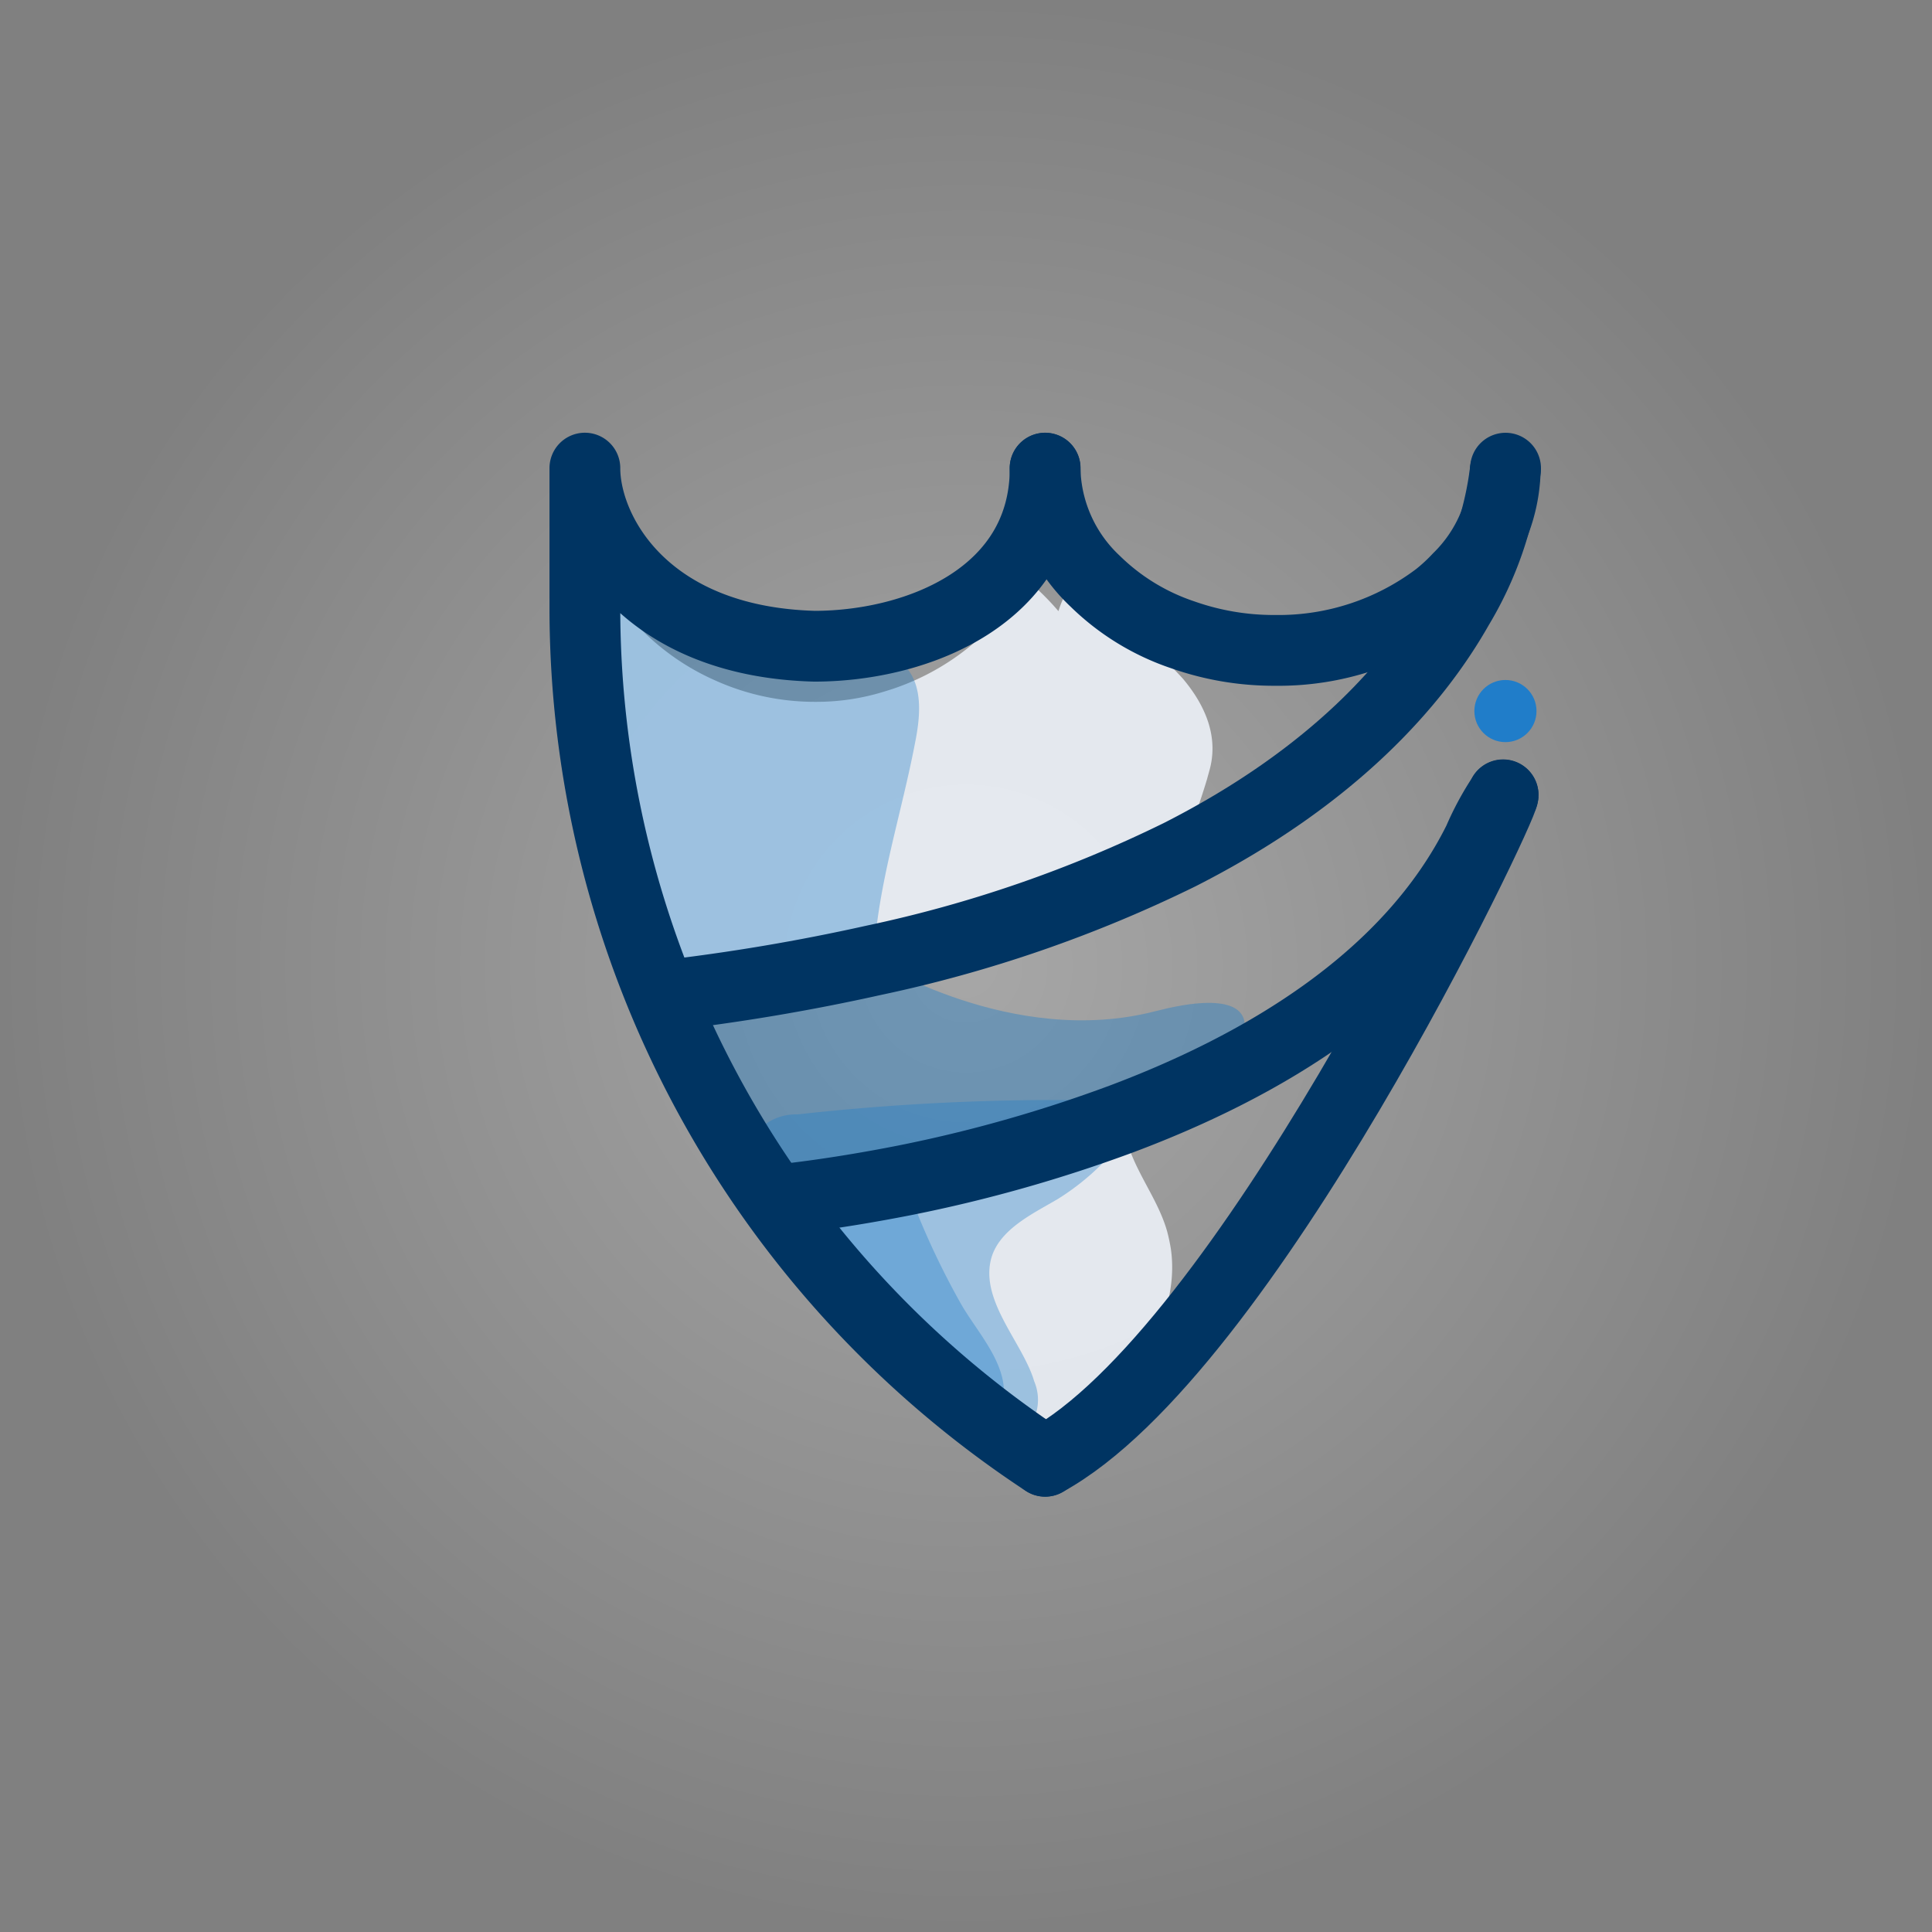
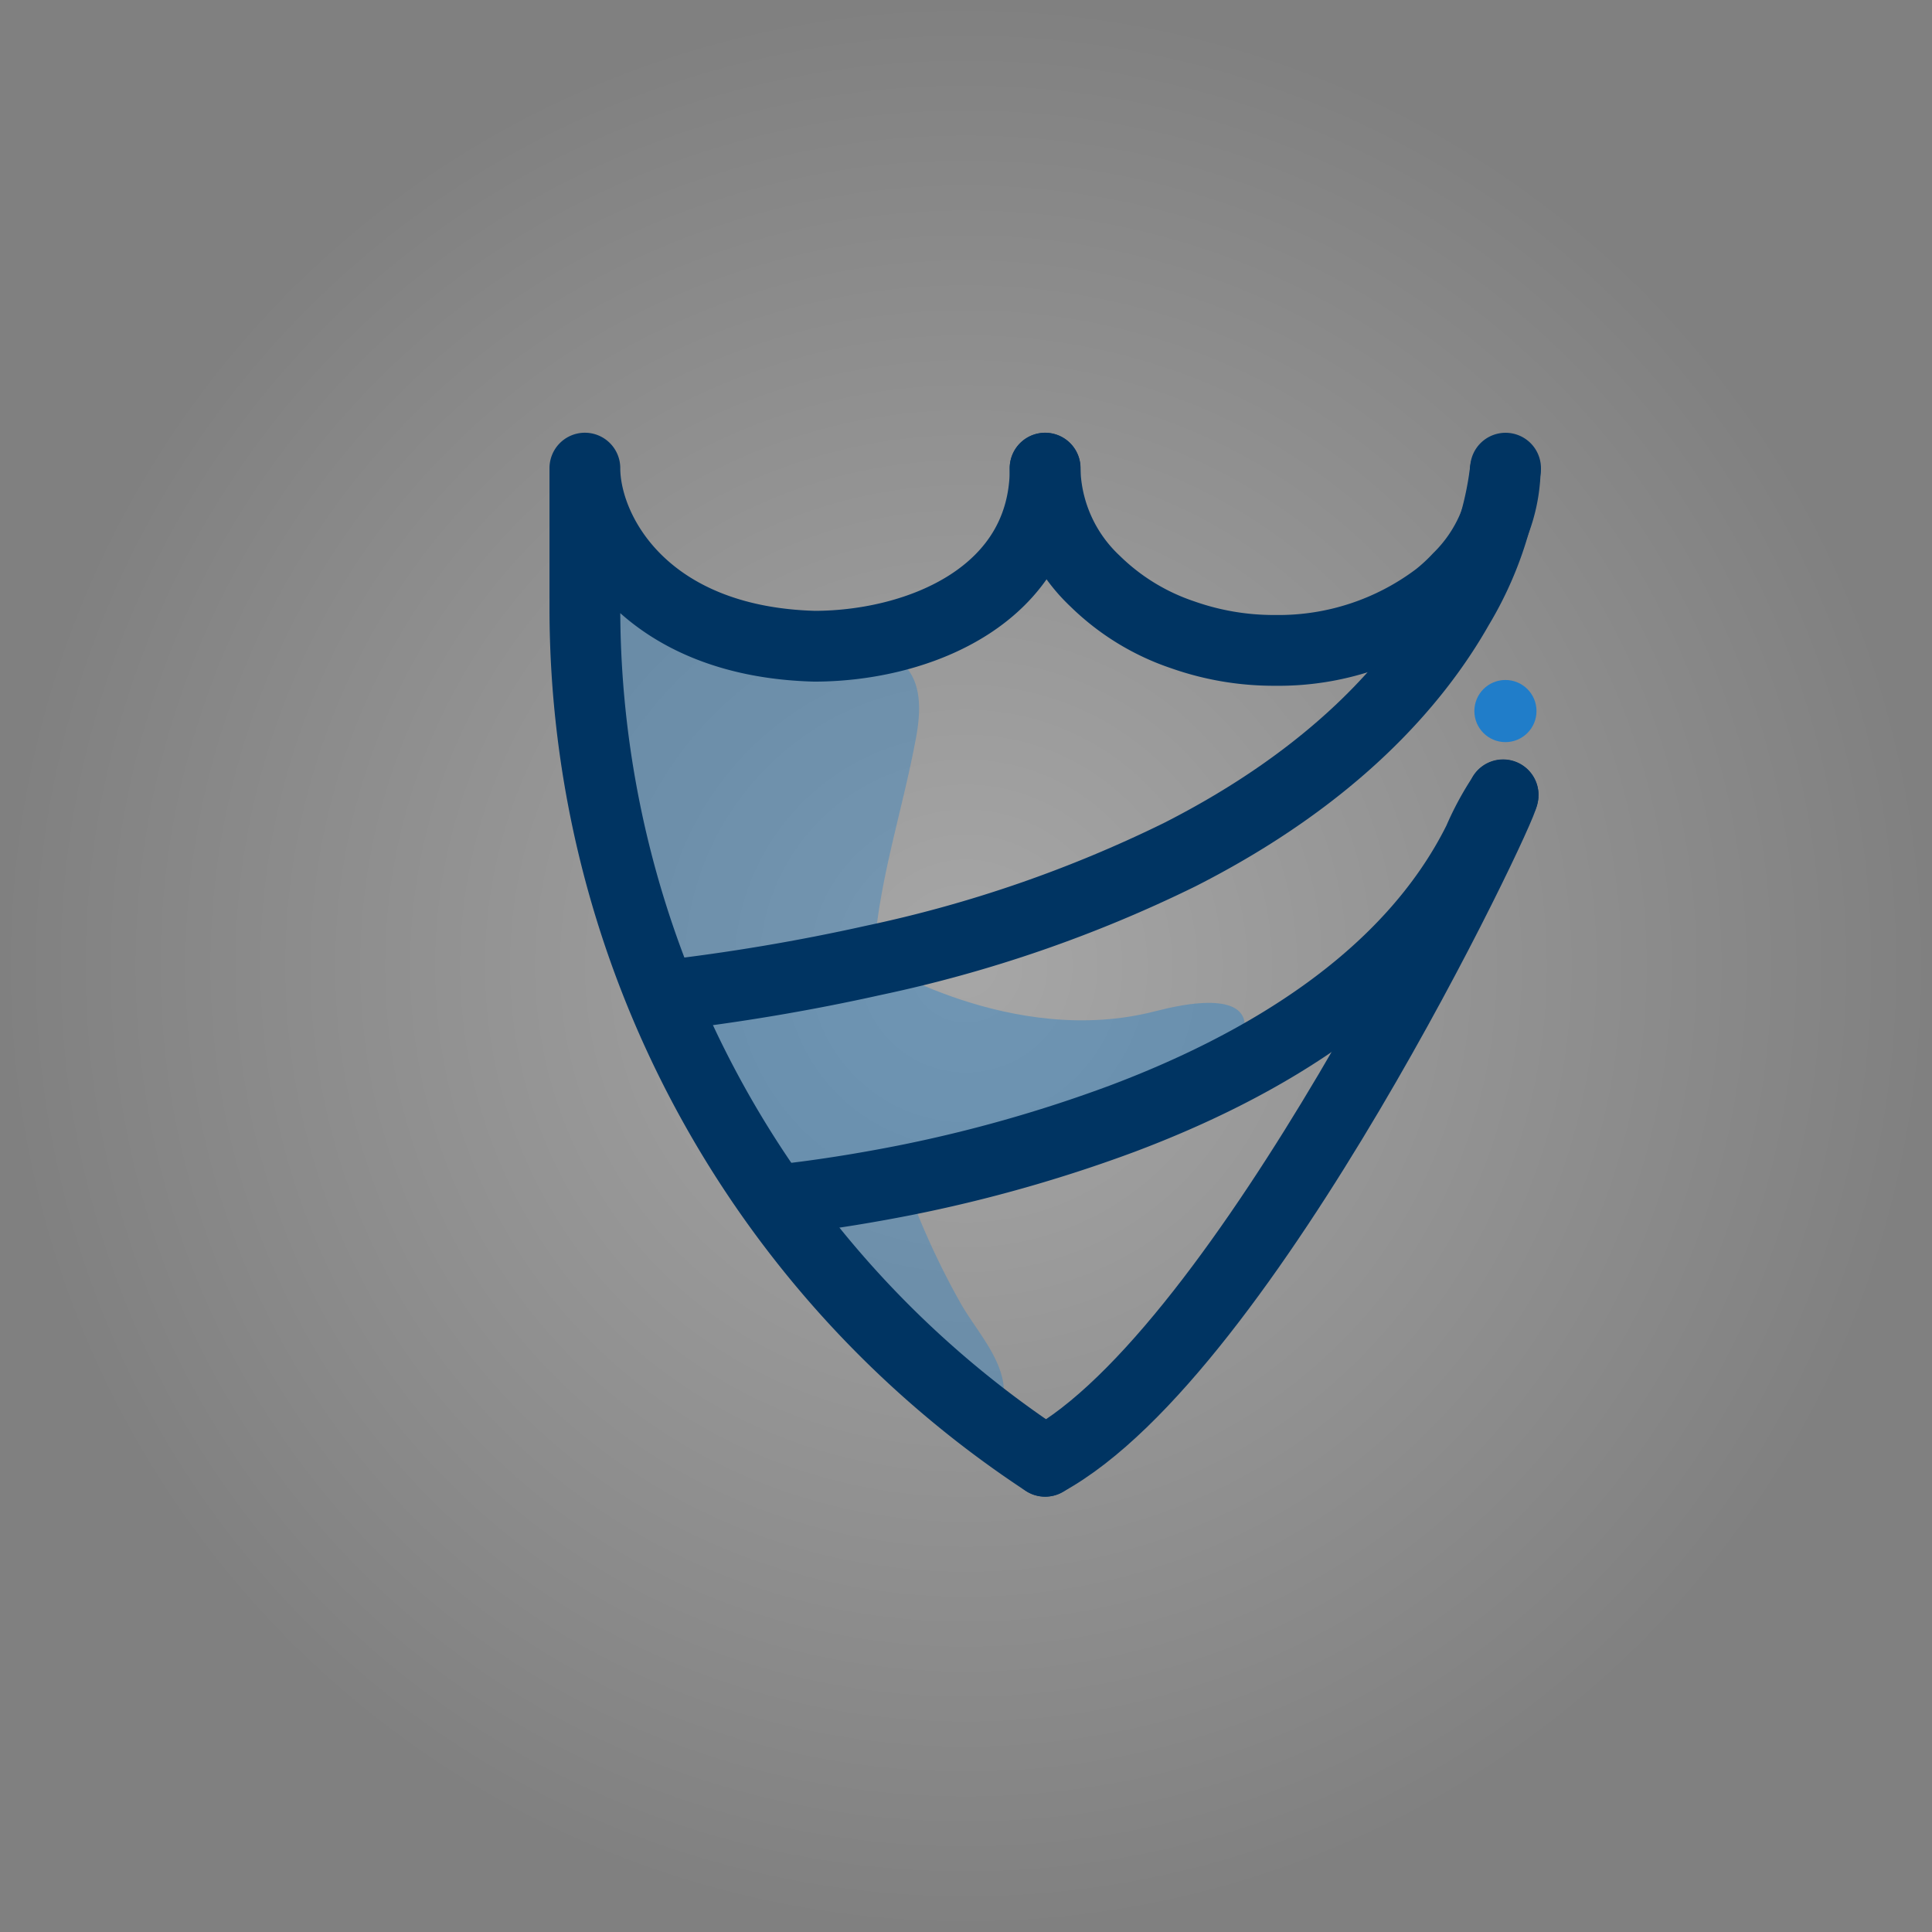
<svg xmlns="http://www.w3.org/2000/svg" width="136.491" height="136.491" viewBox="0 0 136.491 136.491">
  <rect x="0" y="0" width="136.491" height="136.491" fill="#808080" stroke="none" />
  <defs>
    <radialGradient id="radial-gradient" cx="0.5" cy="0.5" r="0.5" gradientUnits="objectBoundingBox">
      <stop offset="0" stop-color="#fff" />
      <stop offset="1" stop-color="#fff" stop-opacity="0" />
    </radialGradient>
  </defs>
  <ellipse id="Ellipse_768" data-name="Ellipse 768" cx="68.245" cy="68.246" rx="68.245" ry="68.246" opacity="0.306" fill="url(#radial-gradient)" />
  <g id="Shield_Icon" data-name="Shield Icon" transform="translate(40.248 32.241)">
    <path id="Path_14608" data-name="Path 14608" d="M33.438-52.14s9.8,6.205,19.883,3.6,5.889,4.116,2.676,5.5-28.505,14.8-33.22,2.18S18.771-49.155,33.438-52.14Z" transform="translate(-11.97 87.744)" fill="#207dc9" stroke="rgba(0,0,0,0)" stroke-width="1" opacity="0.401" />
-     <path id="Path_14609" data-name="Path 14609" d="M61.66-46.256l-.2.724a49.42,49.42,0,0,1-1.932,5.312A92.3,92.3,0,0,1,37.91-32.756a143.62,143.62,0,0,1-14.839,2.5A54.338,54.338,0,0,0,25.31-25.2a59.148,59.148,0,0,0,5.839,9.373s3.622-.329,8.956-1.383a100.343,100.343,0,0,0,15.344-4.346,11.964,11.964,0,0,0,.659,2.459c.746,1.888,2,3.556,2.546,5.51a12.7,12.7,0,0,1,.263,1.251c.549,3.907-1.58,7.771-3.907,10.778a5.078,5.078,0,0,1-3.073,2.3A2.89,2.89,0,0,1,50.224.434c-.461.461-.922.922-1.4,1.383-.615.549-1.251,1.119-1.932,1.646A76.977,76.977,0,0,1,16.442-57.8V-68.36a16.968,16.968,0,0,0,1.076,5.993,17.1,17.1,0,0,0,4.017,6.278,17.017,17.017,0,0,0,5.18,3.556,17.092,17.092,0,0,0,7.024,1.515h.066a16.119,16.119,0,0,0,4.851-.724,17.31,17.31,0,0,0,10.075-7.9,19.407,19.407,0,0,1,2.239,2.217,6.733,6.733,0,0,1,.439-1.1c.659.307,1.383.659,2.151,1.076a22.288,22.288,0,0,1,6.212,4.807C61.353-50.755,62.275-48.582,61.66-46.256Z" transform="translate(-16.441 68.36)" fill="#edf2f8" stroke="rgba(0,0,0,0)" stroke-width="1" opacity="0.889" />
    <path id="Path_14610" data-name="Path 14610" d="M36.777-35.827a128.982,128.982,0,0,1-14.839,2.818,74.578,74.578,0,0,1-3.051-11.546C17.834-50.29,16.78-57.41,17.812-63.22c2.283,2.225,4.3,4.055,7.288,4.994a3.463,3.463,0,0,0,.483.124,12.494,12.494,0,0,0,1.844.445h.022a24.339,24.339,0,0,0,6.432.247,11.779,11.779,0,0,1,3.1.074,3.646,3.646,0,0,1,.549.124,3.371,3.371,0,0,1,1.427.865c.11.124.22.247.329.4.966,1.384.768,3.362.417,5.093-.812,4.252-2.107,8.381-2.678,12.683C36.909-37.384,36.821-36.593,36.777-35.827Z" transform="translate(-15.309 71.115)" fill="#207dc9" stroke="rgba(0,0,0,0)" stroke-width="1" opacity="0.36" />
-     <path id="Path_14611" data-name="Path 14611" d="M50.816-47.486a18.063,18.063,0,0,0-2.52,2.922,17.336,17.336,0,0,1-4.408,3.927c-1.736,1.029-4.258,2.178-4.744,4.364-.654,2.957,2.292,5.843,3.077,8.513a3.337,3.337,0,0,1-.026,2.678c-.7,1.128-2.362,1.1-3.624.678A16.491,16.491,0,0,1,32.718-28.2a41.139,41.139,0,0,1-9.84-13.908c-.459-1.062-.854-2.353-.213-3.317a3.689,3.689,0,0,1,2.843-1.19A165.513,165.513,0,0,1,50.816-47.486Z" transform="translate(-9.406 93.104)" fill="#207dc9" stroke="rgba(0,0,0,0)" stroke-width="1" opacity="0.36" />
    <path id="Path_14612" data-name="Path 14612" d="M39.078-29.563a.4.4,0,0,1-.11.329c-.176.176-.461.044-.68-.066a45.743,45.743,0,0,1-5.334-4.083,66.384,66.384,0,0,1-6.1-5.817,55.743,55.743,0,0,1-3.71-4.478s3.622-.329,8.956-1.383c.044.132.11.285.154.417a55.82,55.82,0,0,0,3.776,8.232C37.168-34.37,39.429-32.087,39.078-29.563Z" transform="translate(-8.434 96.205)" fill="#207dc9" stroke="rgba(0,0,0,0)" stroke-width="1" opacity="0.36" />
    <g id="Group_3252" data-name="Group 3252" transform="translate(1.072 0.83)">
      <path id="Path_14613" data-name="Path 14613" d="M49.448-67.982c0,8.943-8.884,12.556-16.246,12.584h-.029C21.118-55.718,16.93-63.511,16.93-67.982v9.867a72.17,72.17,0,0,0,32.518,60.3" transform="translate(-16.93 67.982)" fill="none" stroke="#003462" stroke-linecap="round" stroke-linejoin="round" stroke-width="5" />
      <path id="Path_14614" data-name="Path 14614" d="M78.926-67.89a24.425,24.425,0,0,1-3.315,9.614c-3.007,5.312-8.758,11.941-19.69,17.495A92.294,92.294,0,0,1,34.3-33.318a143.622,143.622,0,0,1-14.839,2.5" transform="translate(-13.904 68.092)" fill="none" stroke="#003462" stroke-linecap="round" stroke-linejoin="round" stroke-width="5" />
      <path id="Path_14615" data-name="Path 14615" d="M64.273-67.98a.386.386,0,0,1-.022.156,11.052,11.052,0,0,1-3.315,7.609,13.262,13.262,0,0,1-1.449,1.338,18.644,18.644,0,0,1-11.458,3.77h-.044a19.34,19.34,0,0,1-6.5-1.094,16.193,16.193,0,0,1-6.212-3.8,11.2,11.2,0,0,1-3.534-7.974" transform="translate(0.771 67.984)" fill="none" stroke="#003462" stroke-linecap="round" stroke-linejoin="round" stroke-width="5" />
      <path id="Path_14616" data-name="Path 14616" d="M46.558-63.487" transform="translate(18.478 73.354)" fill="none" stroke="#fff" stroke-linecap="round" stroke-linejoin="round" stroke-width="5" />
      <path id="Path_14617" data-name="Path 14617" d="M64.1-57.46c0,.922-18.241,39.38-32.355,47.063" transform="translate(0.771 80.557)" fill="none" stroke="#003462" stroke-linecap="round" stroke-linejoin="round" stroke-width="5" />
      <path id="Path_14618" data-name="Path 14618" d="M23.142-28.846s3.622-.329,8.956-1.383a100.341,100.341,0,0,0,15.344-4.346c9.988-3.754,20.326-9.856,25.2-19.668a19.923,19.923,0,0,1,1.734-3.2v-.022" transform="translate(-9.506 80.545)" fill="none" stroke="#003462" stroke-linecap="round" stroke-linejoin="round" stroke-width="5" />
      <path id="Path_14619" data-name="Path 14619" d="M31.744-36.018" transform="translate(0.774 106.182)" fill="none" stroke="#fff" stroke-linecap="round" stroke-linejoin="round" stroke-width="5" />
      <path id="Path_14620" data-name="Path 14620" d="M31.744-67.982" transform="translate(0.774 67.982)" fill="none" stroke="#fff" stroke-linecap="round" stroke-linejoin="round" stroke-width="5" />
    </g>
    <path id="Path_14621" data-name="Path 14621" d="M31.764-67.5" transform="translate(1.869 69.39)" fill="none" stroke="#2a5081" stroke-linecap="round" stroke-linejoin="round" stroke-width="2" />
    <ellipse id="Ellipse_749" data-name="Ellipse 749" cx="2.195" cy="2.195" rx="2.195" ry="2.195" transform="translate(63.912 15.798)" fill="#207dc9" stroke="rgba(0,0,0,0)" stroke-width="1" />
  </g>
</svg>